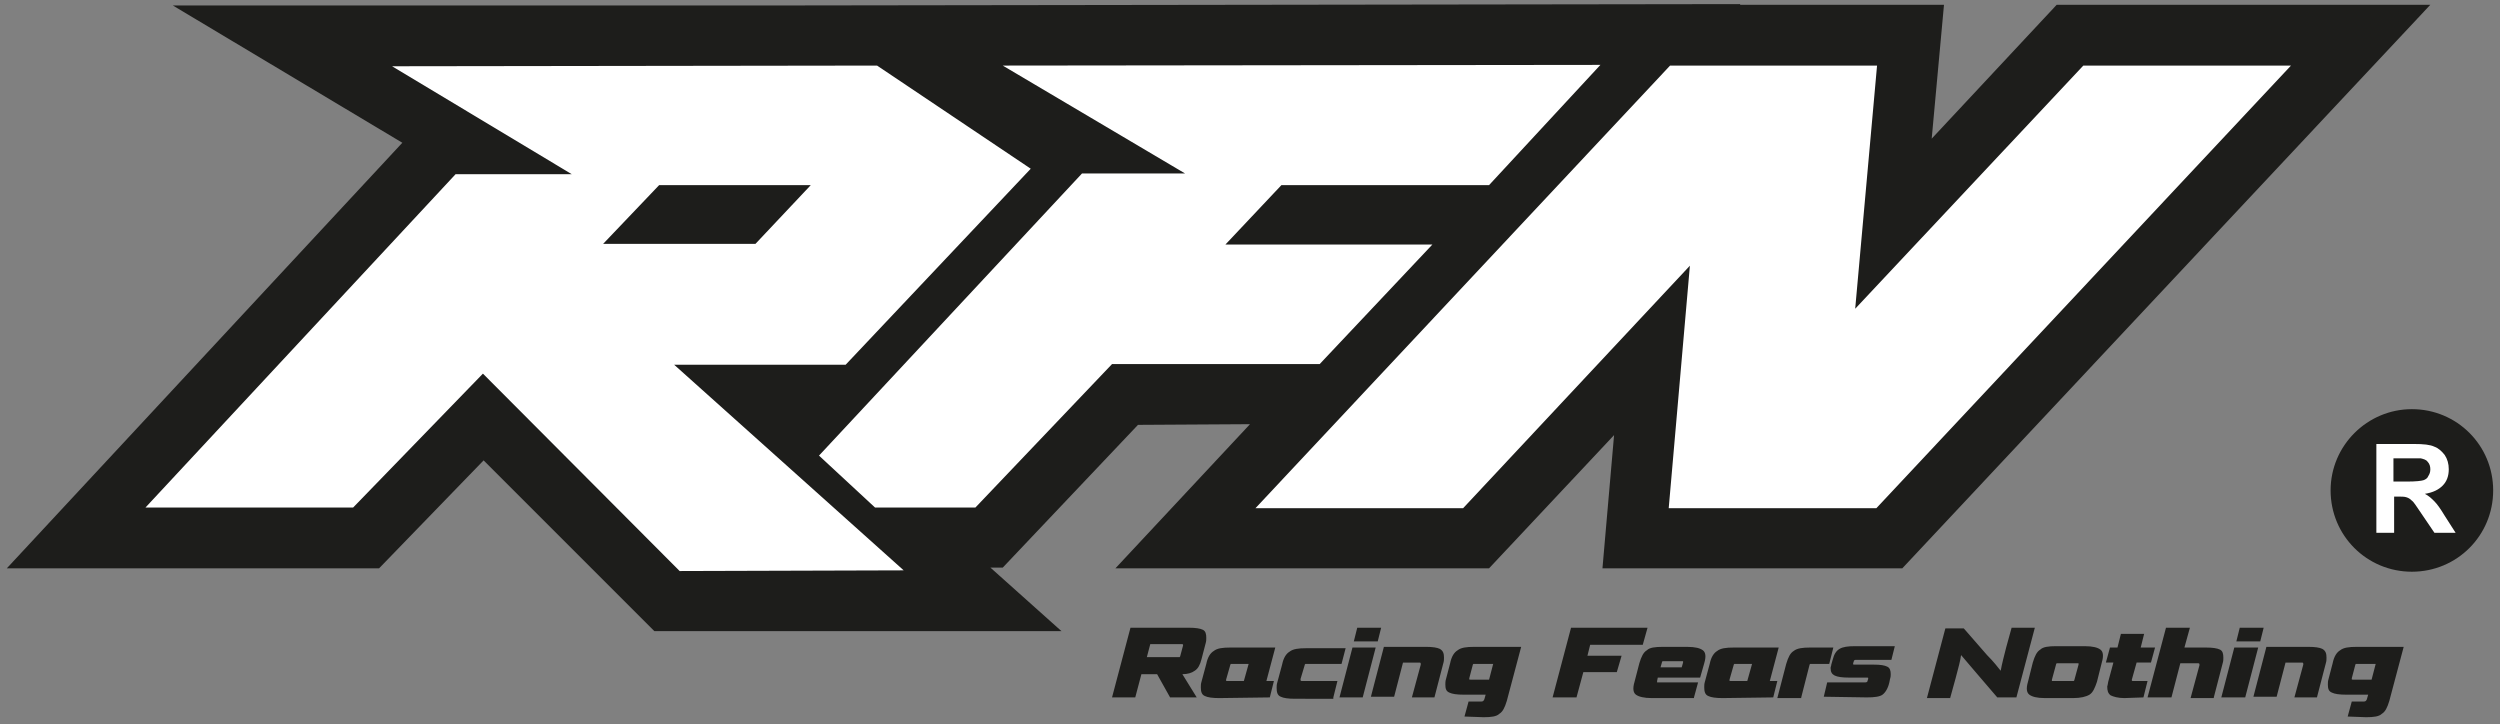
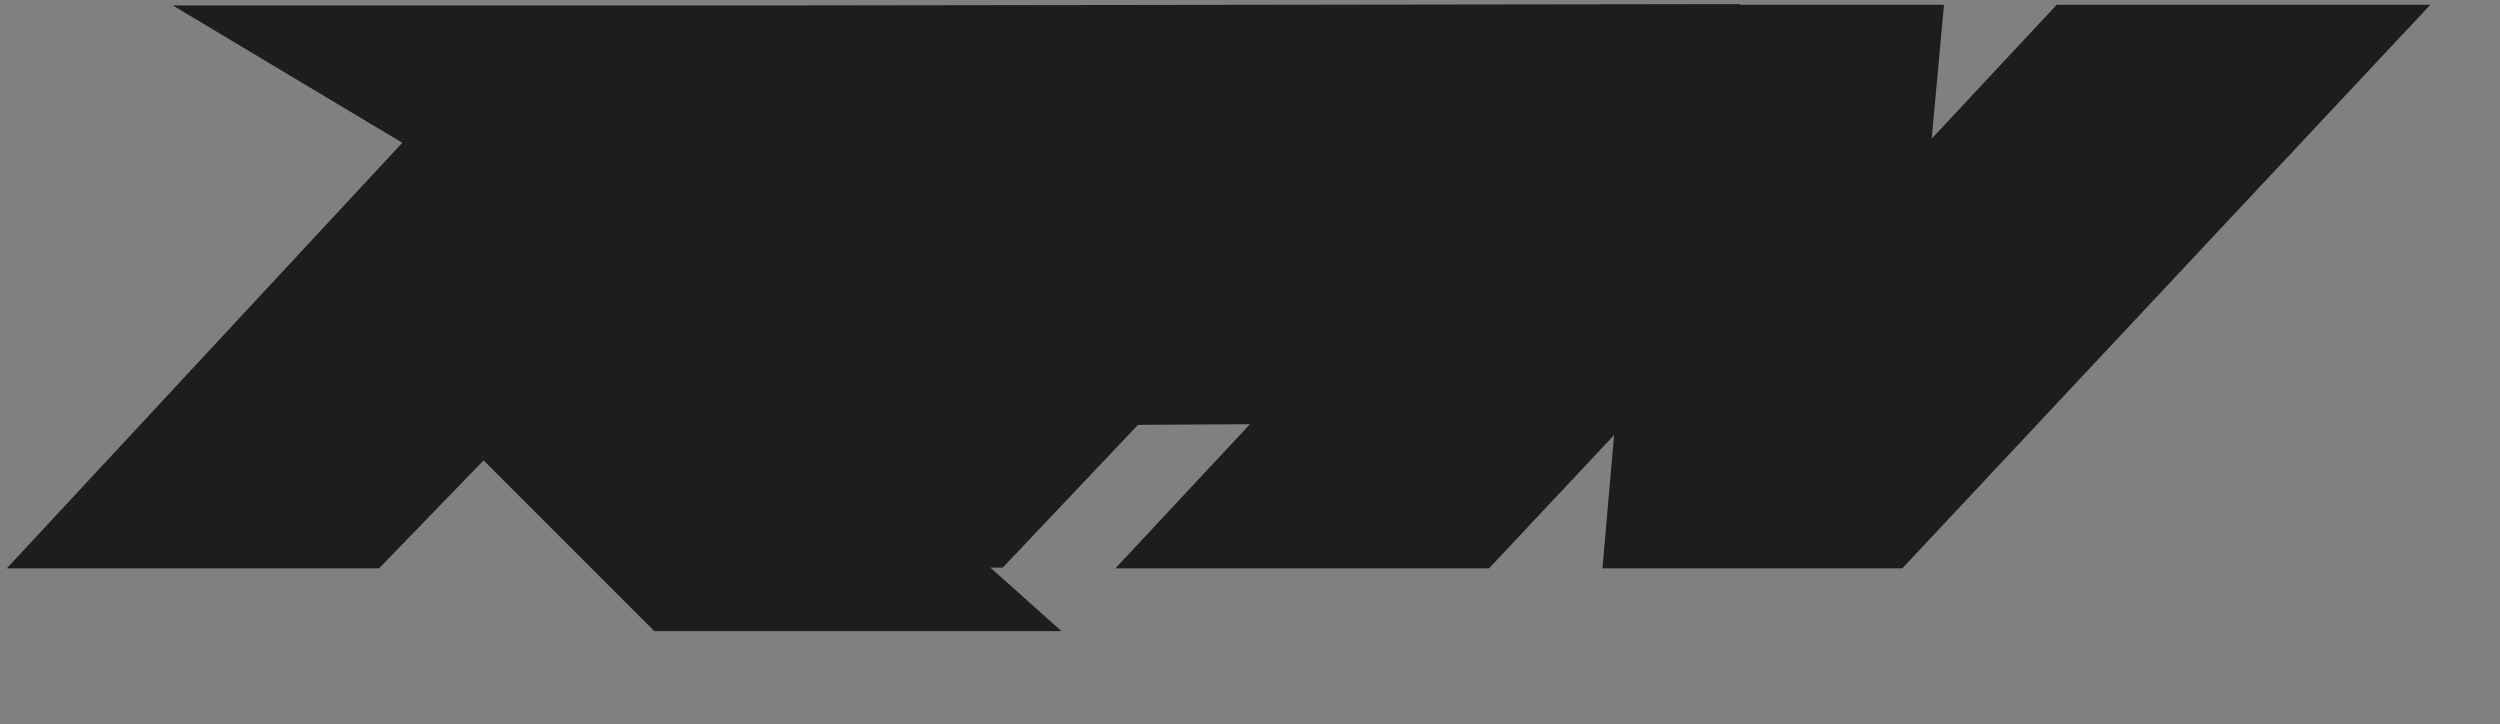
<svg xmlns="http://www.w3.org/2000/svg" version="1.1" id="Layer_1" x="0px" y="0px" width="366px" height="106px" viewBox="0 0 366 106" style="enable-background:new 0 0 366 106;" xml:space="preserve">
  <rect x="0" y="0" width="366" height="106" fill="#808080" stroke="none" />
  <style type="text/css">
	.st0{fill:#FFFFFF;}
	.st1{fill:#1D1D1B;}
</style>
-   <path class="st0" d="M99.5,81.3L70.8,52.4L51.8,72l-30.4,0l45.4-48.8l17,0L57.4,7.4l71-0.1l22.5,15.1l-27.1,28.7l-25.1,0l33.6,30.1  L99.5,81.3z M271.6,42.9l3.2-35.6H250h-5.5l-60.7,64.8h30.4l33.2-35.5l-3.1,35.5H269h5.7l60.7-64.8H305L271.6,42.9z M218,24.8  l16.3-17.6l-87.5,0.1l26.7,15.8l-15.1,0l-38.5,41.3l8.2,7.6l14.7,0l20-21l30.4,0l16.5-17.5l-30.3,0l8.2-8.7L218,24.8z M118.7,24.8  l-22.2,0l-8.2,8.6l22.3,0L118.7,24.8z" />
  <g>
-     <path class="st1" d="M353.1,59.9c6.6,0,11.9,5.3,11.9,11.9c0,6.6-5.3,11.9-11.9,11.9c-6.6,0-11.9-5.3-11.9-11.9   C341.2,65.2,346.6,59.9,353.1,59.9 M353.1,62.3c5.3,0,9.5,4.3,9.5,9.5c0,5.2-4.3,9.5-9.5,9.5c-5.3,0-9.5-4.3-9.5-9.5   C343.6,66.5,347.9,62.3,353.1,62.3" />
-     <path class="st0" d="M347.9,78v-13h5.5c1.4,0,2.4,0.1,3,0.4c0.6,0.2,1.1,0.7,1.5,1.2c0.4,0.6,0.6,1.3,0.6,2.1c0,1-0.3,1.8-0.9,2.4   c-0.6,0.6-1.4,1-2.6,1.2c0.6,0.3,1,0.7,1.4,1.1c0.4,0.4,0.9,1.1,1.5,2.1l1.6,2.5h-3.1l-1.9-2.8c-0.7-1-1.1-1.7-1.4-1.9   c-0.3-0.3-0.5-0.4-0.8-0.5c-0.3-0.1-0.7-0.1-1.3-0.1h-0.5V78H347.9z M350.5,70.5h1.9c1.3,0,2.1-0.1,2.4-0.2   c0.3-0.1,0.6-0.3,0.7-0.6c0.2-0.3,0.3-0.6,0.3-1c0-0.4-0.1-0.8-0.4-1.1c-0.2-0.3-0.6-0.4-1-0.5c-0.2,0-0.9,0-1.9,0h-2.1V70.5z" />
-   </g>
+     </g>
  <polygon class="st1" points="254.8,0.6 114.6,0.8 114.6,0.8 25.3,0.8 58.9,20.9 1,83.2 55.5,83.2 70.8,67.4 95.8,92.4 155.4,92.4   145,83.1 146.8,83.1 166.6,62.2 183,62.1 163.3,83.2 218,83.2 236.3,63.7 234.6,83.2 278.5,83.2 355.8,0.7 301.1,0.7 282.8,20.3   284.6,0.7 254.7,0.7 " />
-   <path class="st0" d="M99.5,83.6L70.7,54.7l-19,19.6l-30.4,0l45.4-48.8l17,0L57.4,9.7l71-0.1l22.5,15.1l-27.1,28.7l-25.1,0l33.6,30.1  L99.5,83.6z M271.6,45.2l3.2-35.6H250h-5.5l-60.7,64.8h30.4l33.2-35.5l-3.1,35.5H269h5.7l60.7-64.8H305L271.6,45.2z M218,27.1  l16.3-17.6l-87.5,0.1l26.7,15.8l-15.1,0l-38.5,41.3l8.2,7.6l14.7,0l20-21l30.4,0l16.5-17.5l-30.3,0l8.2-8.7L218,27.1z M118.7,27.1  l-22.2,0l-8.2,8.6l22.3,0L118.7,27.1z" />
  <g>
-     <path class="st1" d="M175.2,102.1l-2.1-3.4c0.8,0,1.4-0.2,1.8-0.5c0.5-0.3,0.8-0.9,1-1.7l0.6-2.3c0.1-0.3,0.1-0.6,0.1-0.8   c0-0.6-0.1-1-0.5-1.2c-0.4-0.2-1.1-0.3-2-0.3h-8.6l-2.7,10.2h3.4l0.9-3.4h2.3l1.9,3.4L175.2,102.1z M172.8,96   c0,0.1-0.1,0.2-0.1,0.2c0,0-0.1,0-0.2,0h-4.6l0.5-1.9h4.6c0.1,0,0.2,0,0.2,0.1c0,0,0,0.1,0,0.1L172.8,96z M185.9,102.1l0.6-2.4   h-1.1l1.3-4.9h-6.6c-1.1,0-1.9,0.1-2.4,0.5c-0.5,0.3-0.9,0.9-1.1,1.9l-0.7,2.6c-0.1,0.3-0.1,0.6-0.1,0.8c0,0.6,0.1,1.1,0.6,1.3   c0.4,0.2,1.1,0.3,2.1,0.3L185.9,102.1z M182.1,99.7h-2.4c-0.2,0-0.2,0-0.2-0.1c0,0,0-0.1,0-0.1l0.6-2.1c0-0.1,0.1-0.2,0.1-0.2   c0,0,0.1,0,0.2,0h2.4L182.1,99.7z M195.2,102.1l0.6-2.4h-5.2c-0.2,0-0.2-0.1-0.2-0.2c0,0,0-0.1,0-0.1l0.6-2c0-0.1,0.1-0.2,0.1-0.2   c0,0,0.1,0,0.2,0h5.1l0.6-2.3h-5.8c-1.1,0-1.9,0.1-2.4,0.5c-0.5,0.3-0.9,0.9-1.1,1.9l-0.7,2.6c-0.1,0.3-0.1,0.6-0.1,0.8   c0,0.6,0.1,1.1,0.6,1.3c0.4,0.2,1.1,0.3,2.1,0.3H195.2z M199.5,102.1l1.9-7.3H198l-1.9,7.3H199.5z M201.7,93.9l0.5-2h-3.5l-0.5,2   H201.7z M210,102.1l1.3-5c0.1-0.3,0.1-0.6,0.1-0.8c0-0.6-0.1-1-0.6-1.3c-0.4-0.2-1.1-0.3-2-0.3h-6.2l-1.9,7.3h3.4l1.3-5h2.4   c0.1,0,0.2,0,0.2,0.2c0,0,0,0.1,0,0.1l-1.3,4.8L210,102.1z M217.2,105c1.1,0,1.9-0.1,2.3-0.5c0.5-0.3,0.8-0.9,1.1-1.9l2.1-7.9h-6.9   c-1.1,0-1.9,0.1-2.4,0.5c-0.5,0.3-0.9,0.9-1.1,1.9l-0.6,2.3c-0.1,0.3-0.1,0.6-0.1,0.8c0,0.6,0.1,1,0.6,1.2c0.4,0.2,1.1,0.3,2.1,0.3   h3.2l-0.2,0.7c-0.1,0.2-0.2,0.3-0.4,0.3H215l-0.6,2.2L217.2,105z M218,99.5h-2.7c-0.2,0-0.2,0-0.2-0.1c0,0,0,0,0-0.1l0.5-1.9   c0-0.1,0.1-0.2,0.1-0.2c0,0,0.1,0,0.2,0h2.7L218,99.5z M236.7,98.4l0.7-2.4h-5l0.4-1.6h7.7l0.7-2.5h-11.2l-2.7,10.2h3.5l1-3.7   H236.7z M248,102.1l0.6-2.2h-5.8c-0.1,0-0.2,0-0.2,0c0,0,0-0.1,0-0.2l0.1-0.5h6.2l0.6-2.1c0.3-1,0.2-1.6-0.2-1.9   c-0.4-0.3-1.1-0.5-2.3-0.5h-3.6c-1.1,0-1.9,0.1-2.3,0.5c-0.5,0.3-0.8,0.9-1.1,1.9l-0.7,2.7c-0.3,1-0.2,1.6,0.2,1.9   c0.4,0.3,1.2,0.5,2.3,0.5H248z M246.2,97.7h-3.1l0.2-0.7c0-0.1,0.1-0.2,0.1-0.2c0,0,0.1,0,0.2,0h2.6c0.1,0,0.2,0,0.2,0   c0,0,0,0.1,0,0.2L246.2,97.7z M259.6,102.1l0.6-2.4h-1.1l1.3-4.9h-6.6c-1.1,0-1.9,0.1-2.4,0.5c-0.5,0.3-0.9,0.9-1.1,1.9l-0.7,2.6   c-0.1,0.3-0.1,0.6-0.1,0.8c0,0.6,0.1,1.1,0.6,1.3c0.4,0.2,1.1,0.3,2.1,0.3L259.6,102.1z M255.8,99.7h-2.4c-0.2,0-0.2,0-0.2-0.1   c0,0,0-0.1,0-0.1l0.6-2.1c0-0.1,0.1-0.2,0.1-0.2c0,0,0.1,0,0.2,0h2.4L255.8,99.7z M263.7,102.1l1.2-4.7c0-0.1,0.1-0.2,0.1-0.2   c0,0,0.1,0,0.2,0h2.6l0.6-2.4H265c-1.1,0-1.9,0.1-2.4,0.5c-0.5,0.3-0.8,0.9-1.1,1.9l-1.3,5H263.7z M273.3,102.1   c1.1,0,1.9-0.1,2.3-0.4c0.4-0.3,0.8-0.9,1-1.8l0.1-0.5c0.1-0.3,0.1-0.5,0.1-0.7c0-0.5-0.1-0.9-0.5-1.1c-0.4-0.2-1-0.3-2-0.3h-2.8   c-0.2,0-0.2,0-0.2-0.1c0,0,0,0,0-0.1l0.1-0.3c0-0.1,0.1-0.2,0.3-0.2h5.2l0.5-2h-5.8c-1.1,0-1.8,0.1-2.3,0.4c-0.5,0.3-0.8,0.8-1,1.6   l-0.2,0.7c0,0.2-0.1,0.3-0.1,0.5c0,0.6,0.2,0.9,0.6,1.1c0.4,0.2,1.1,0.3,2.1,0.3h2.6c0.2,0,0.2,0,0.2,0.1c0,0,0,0.1,0,0.1l-0.1,0.3   c0,0.1-0.1,0.2-0.3,0.2h-5.6l-0.5,2.1L273.3,102.1z M295.2,102.1l2.7-10.2h-3.4l-0.8,2.9c-0.3,1.2-0.6,2.3-0.8,3.4h0   c-0.4-0.5-1-1.3-2-2.3l-3.4-3.9h-2.7l-2.7,10.2h3.4l0.8-2.9c0.4-1.5,0.7-2.6,0.8-3.4h0l2.3,2.7l3,3.5H295.2z M303.5,102.2   c1.1,0,1.9-0.2,2.4-0.5c0.5-0.3,0.8-1,1.1-1.9l0.7-2.8c0.3-1,0.2-1.6-0.2-1.9c-0.4-0.3-1.1-0.5-2.3-0.5h-4.2   c-1.1,0-1.9,0.1-2.3,0.5c-0.5,0.3-0.8,0.9-1.1,1.9l-0.7,2.8c-0.3,1-0.2,1.6,0.2,1.9c0.4,0.3,1.1,0.5,2.3,0.5H303.5z M303.7,99.5   c0,0.1-0.1,0.2-0.1,0.2c0,0-0.1,0-0.2,0h-2.8c-0.1,0-0.2,0-0.2,0c0,0,0-0.1,0-0.2l0.6-2.2c0-0.1,0.1-0.2,0.1-0.2c0,0,0.1,0,0.2,0   h2.8c0.1,0,0.2,0,0.2,0c0,0,0,0.1,0,0.2L303.7,99.5z M313.8,102.1l0.6-2.4h-2.1c-0.1,0-0.2,0-0.2-0.1c0,0,0-0.1,0-0.1l0.7-2.5h2.1   l0.6-2.2h-2.1l0.5-2h-3.4l-0.5,2h-1.1l-0.6,2.2h1.1l-0.7,2.6c-0.1,0.3-0.1,0.6-0.2,0.9c0,0.6,0.1,1,0.5,1.3c0.4,0.2,1.1,0.4,2,0.4   L313.8,102.1z M324.1,102.1l1.3-5c0.1-0.3,0.1-0.6,0.1-0.8c0-0.6-0.1-1-0.5-1.2c-0.4-0.2-1.1-0.3-2-0.3h-3.2l0.8-2.9h-3.5   l-2.7,10.2h3.5l1.3-5h2.6c0.2,0,0.2,0.1,0.2,0.2c0,0,0,0,0,0.1l-1.3,4.8H324.1z M328.7,102.1l1.9-7.3h-3.5l-1.9,7.3H328.7z    M330.9,93.9l0.5-2h-3.5l-0.5,2H330.9z M339.2,102.1l1.3-5c0.1-0.3,0.1-0.6,0.1-0.8c0-0.6-0.1-1-0.6-1.3c-0.4-0.2-1.1-0.3-2-0.3   h-6.2l-1.9,7.3h3.4l1.3-5h2.4c0.1,0,0.2,0,0.2,0.2c0,0,0,0.1,0,0.1l-1.3,4.8L339.2,102.1z M346.4,105c1.1,0,1.9-0.1,2.3-0.5   c0.5-0.3,0.8-0.9,1.1-1.9l2.1-7.9h-6.9c-1.1,0-1.9,0.1-2.4,0.5c-0.5,0.3-0.9,0.9-1.1,1.9l-0.6,2.3c-0.1,0.3-0.1,0.6-0.1,0.8   c0,0.6,0.1,1,0.6,1.2c0.4,0.2,1.1,0.3,2.1,0.3h3.2l-0.2,0.7c-0.1,0.2-0.2,0.3-0.4,0.3h-1.8l-0.6,2.2L346.4,105z M347.2,99.5h-2.7   c-0.2,0-0.2,0-0.2-0.1c0,0,0,0,0-0.1l0.5-1.9c0-0.1,0.1-0.2,0.1-0.2c0,0,0.1,0,0.2,0h2.7L347.2,99.5z" />
-   </g>
+     </g>
</svg>